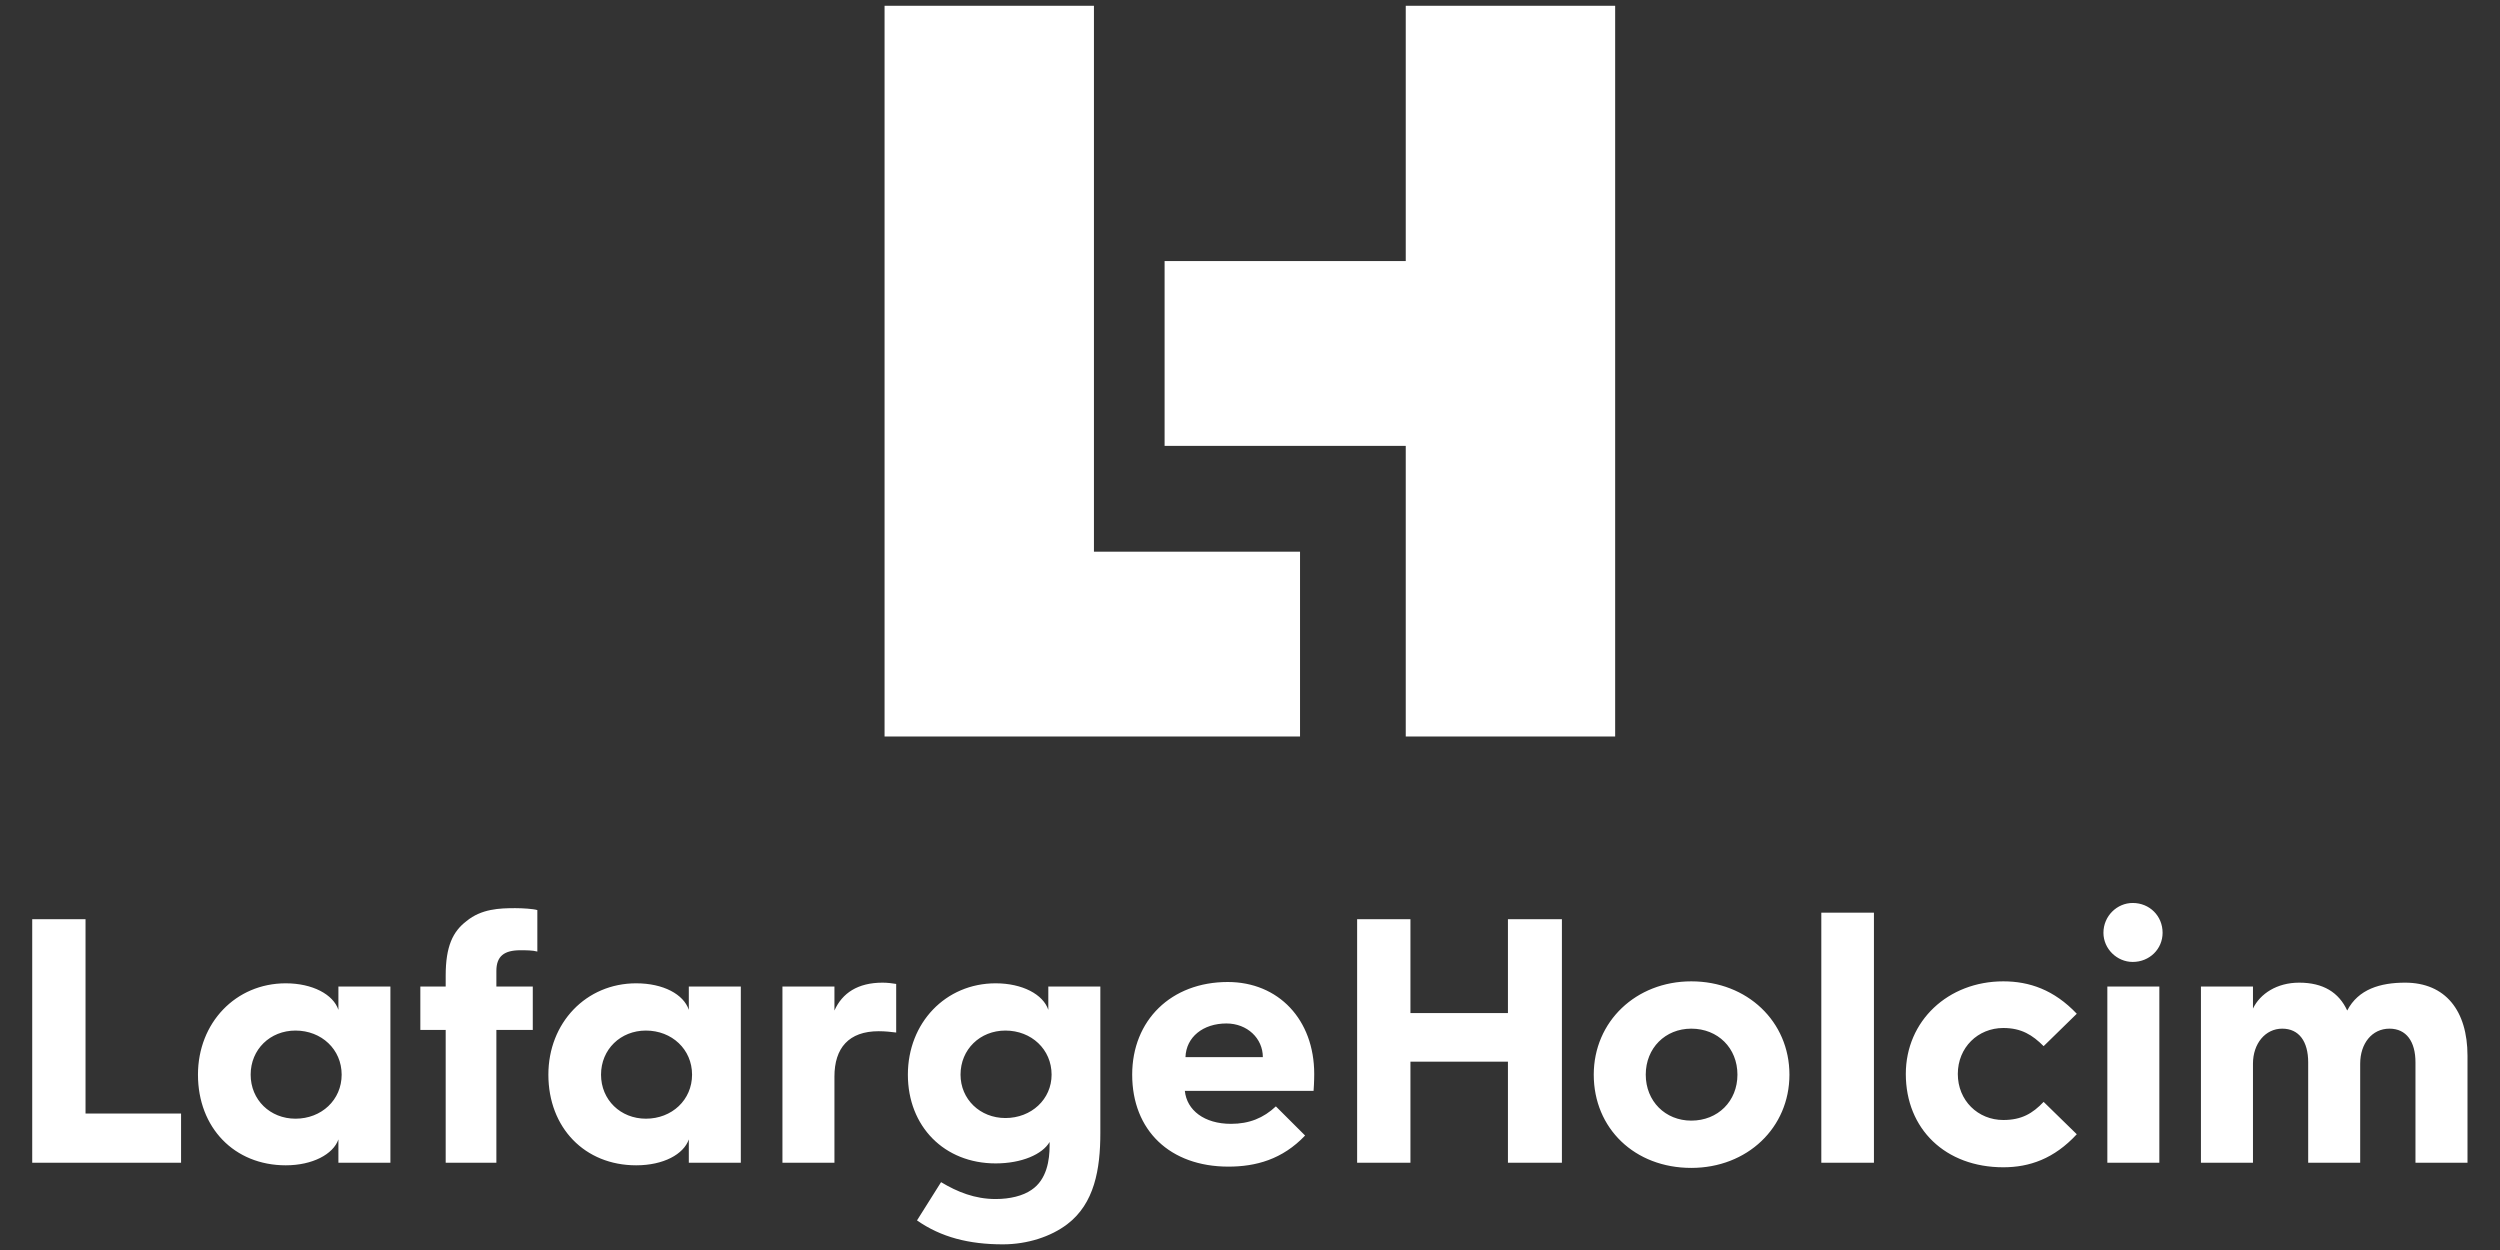
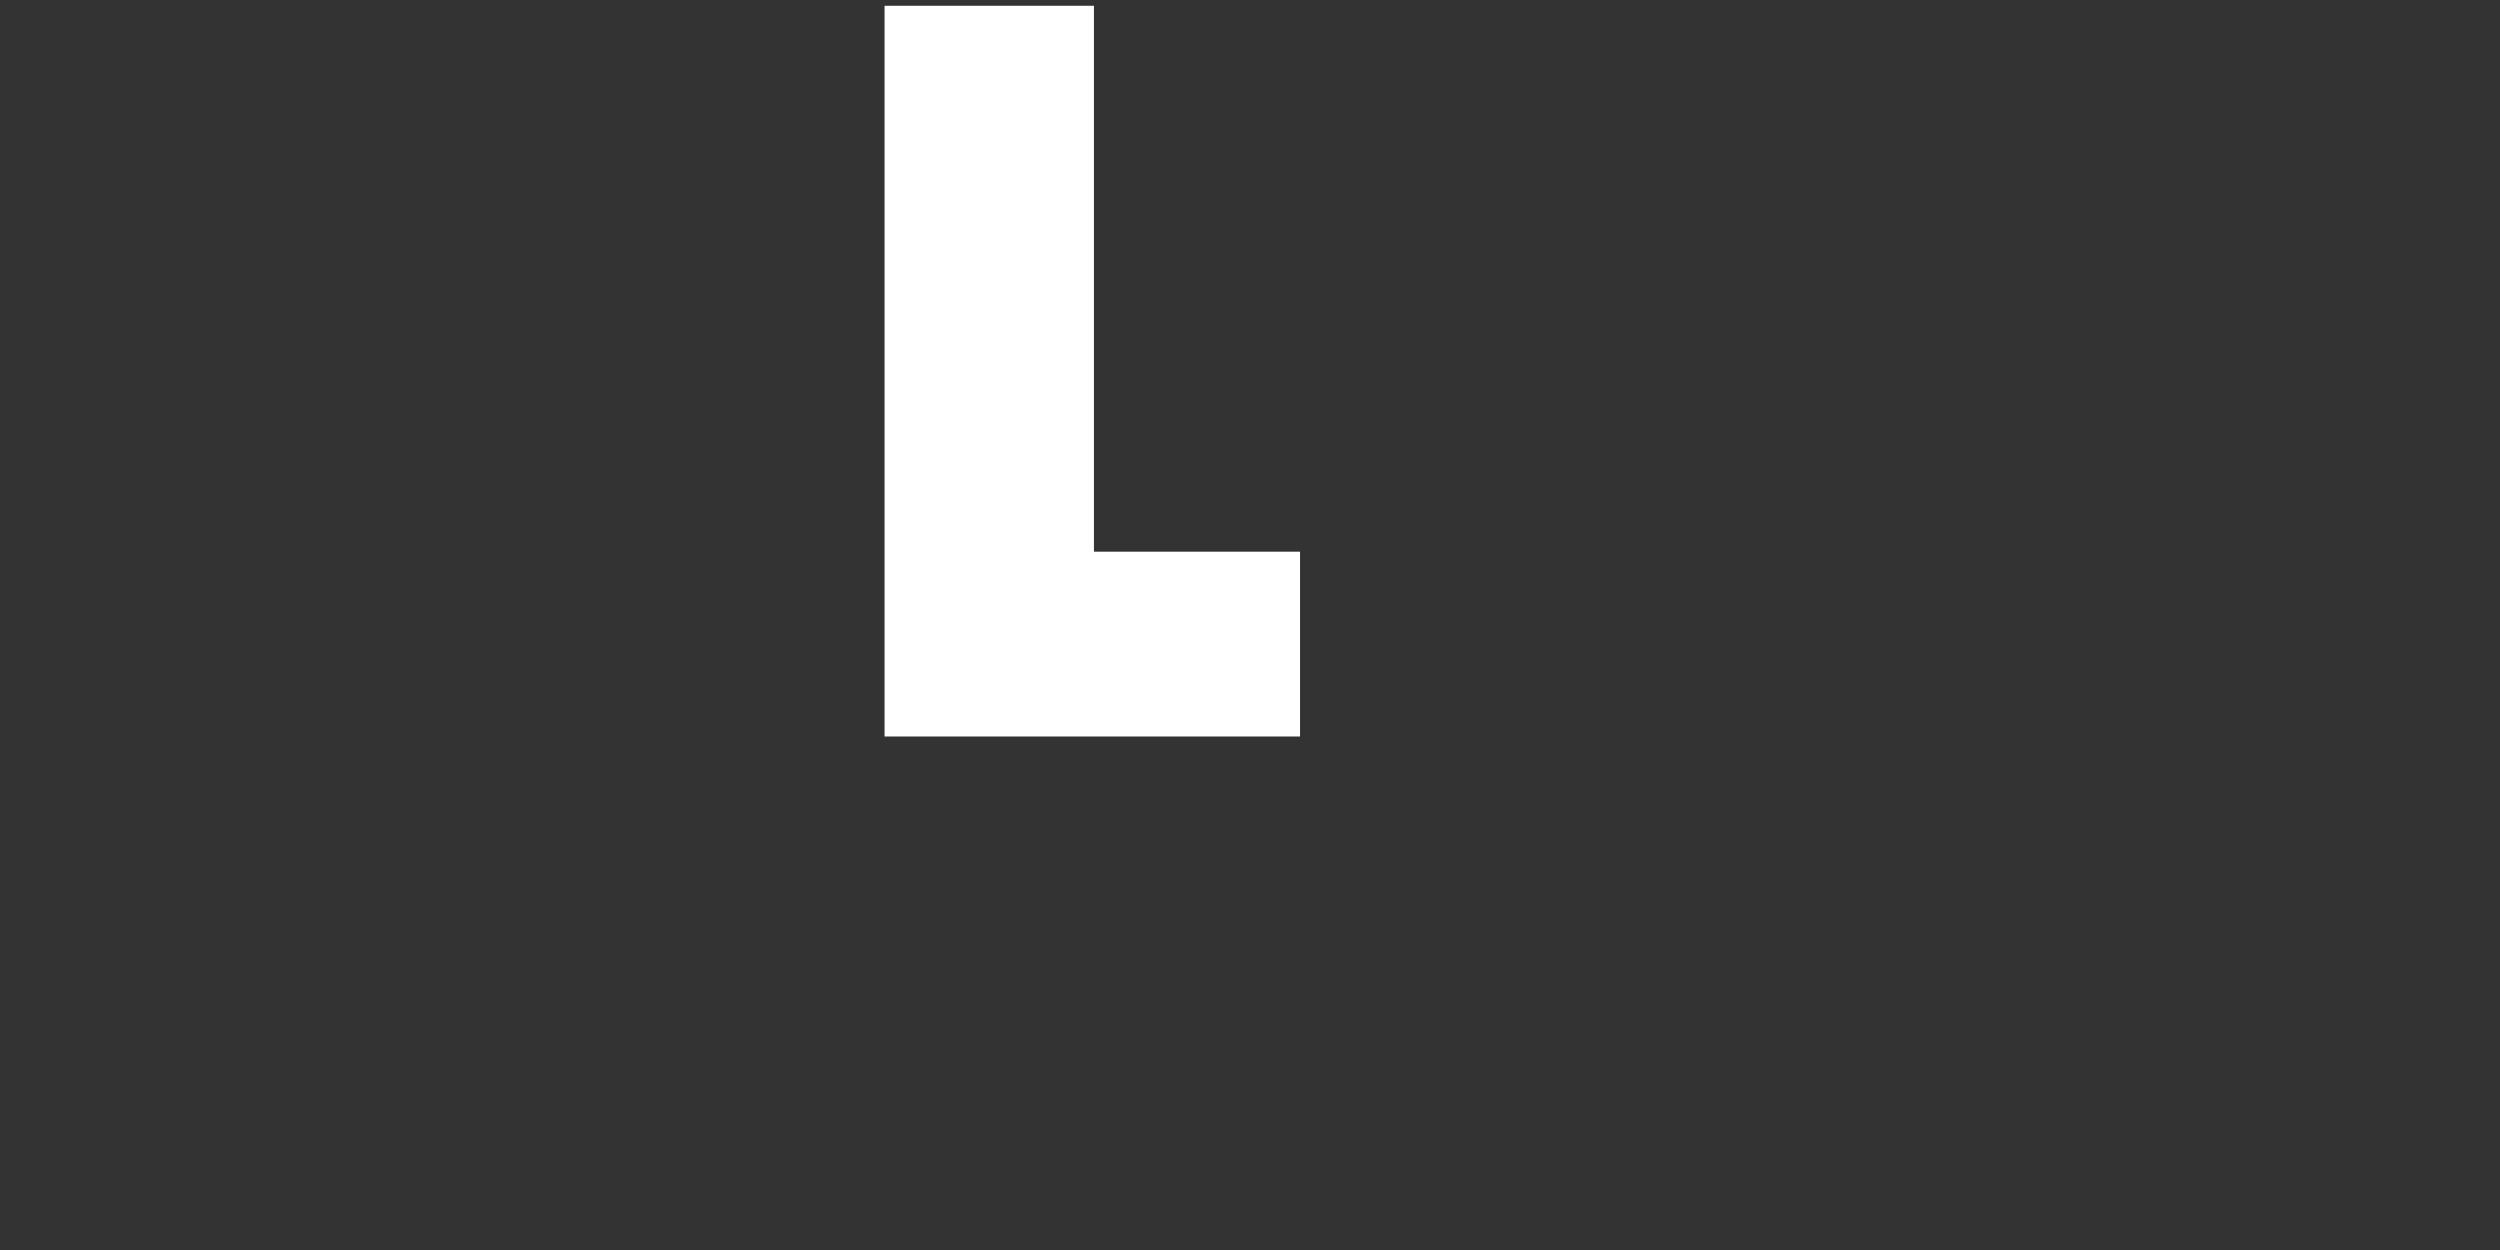
<svg xmlns="http://www.w3.org/2000/svg" width="80" height="40" viewBox="0 0 80 40" fill="none">
  <rect x="0" y="0" width="80" height="40" fill="#333333" stroke="none" />
-   <path d="M67.31 29.849C67.31 29.31 67.747 28.895 68.246 28.895C68.787 28.895 69.203 29.31 69.203 29.849C69.203 30.367 68.787 30.782 68.246 30.782C67.747 30.782 67.31 30.367 67.31 29.849ZM1.031 29.414H2.737V35.632H5.794V37.208H1.031V29.414ZM9.144 31.466C9.997 31.466 10.663 31.819 10.829 32.315V31.569H12.493V37.208H10.829V36.461C10.663 36.938 9.997 37.29 9.144 37.29C7.501 37.29 6.335 36.089 6.335 34.389C6.335 32.73 7.542 31.466 9.144 31.466ZM9.456 35.798C10.288 35.798 10.933 35.197 10.933 34.389C10.933 33.58 10.288 32.978 9.456 32.978C8.644 32.978 8.021 33.58 8.021 34.389C8.021 35.197 8.644 35.798 9.456 35.798ZM14.262 32.958H13.451V31.569H14.262V31.217C14.262 30.284 14.491 29.807 14.927 29.476C15.406 29.081 15.988 29.061 16.488 29.061C16.717 29.061 17.07 29.082 17.195 29.123V30.45C17.049 30.408 16.82 30.408 16.654 30.408C16.134 30.408 15.884 30.595 15.884 31.072V31.569H17.049V32.958H15.884V37.208H14.262V32.958ZM20.357 31.466C21.23 31.466 21.876 31.819 22.042 32.315V31.569H23.706V37.208H22.042V36.461C21.876 36.938 21.23 37.29 20.357 37.29C18.713 37.29 17.548 36.089 17.548 34.389C17.548 32.73 18.755 31.466 20.357 31.466ZM20.669 35.798C21.501 35.798 22.146 35.197 22.146 34.389C22.146 33.58 21.501 32.978 20.669 32.978C19.858 32.978 19.233 33.58 19.233 34.389C19.233 35.197 19.858 35.798 20.669 35.798ZM25.038 31.569H26.702V32.337C26.951 31.777 27.451 31.445 28.242 31.445C28.387 31.445 28.574 31.466 28.678 31.486V33.041C28.512 33.02 28.325 32.999 28.117 32.999C27.16 32.999 26.702 33.538 26.702 34.45V37.208H25.038V31.569ZM31.861 31.466C32.714 31.466 33.38 31.819 33.546 32.315V31.569H35.211V36.254C35.211 37.415 35.023 38.514 34.149 39.177C33.629 39.571 32.881 39.819 32.09 39.819C31.008 39.819 30.114 39.592 29.344 39.053L30.114 37.829C30.634 38.141 31.195 38.369 31.861 38.369C32.319 38.369 32.735 38.266 33.005 38.078C33.505 37.747 33.587 37.104 33.587 36.669V36.544C33.358 36.938 32.694 37.229 31.861 37.229C30.217 37.229 29.052 36.047 29.052 34.389C29.052 32.73 30.259 31.466 31.861 31.466ZM32.173 35.777C33.005 35.777 33.651 35.176 33.651 34.389C33.651 33.58 33.005 32.978 32.173 32.978C31.362 32.978 30.737 33.58 30.737 34.389C30.737 35.176 31.362 35.777 32.173 35.777ZM43.428 29.414H45.134V32.419H48.254V29.414H49.981V37.208H48.254V33.974H45.134V37.208H43.428V29.414ZM54.121 31.403C55.91 31.403 57.262 32.688 57.262 34.389C57.262 36.089 55.91 37.373 54.121 37.373C52.31 37.373 51 36.109 51 34.389C51 32.688 52.352 31.403 54.121 31.403ZM54.121 35.86C54.973 35.86 55.598 35.238 55.598 34.389C55.598 33.538 54.973 32.917 54.121 32.917C53.289 32.917 52.664 33.538 52.664 34.389C52.664 35.238 53.289 35.86 54.121 35.86ZM58.282 29.206H59.966V37.207H58.282V29.206ZM64.106 31.403C64.939 31.403 65.729 31.673 66.457 32.44L65.396 33.477C65.042 33.123 64.689 32.896 64.106 32.896C63.295 32.896 62.65 33.518 62.65 34.367C62.65 35.217 63.295 35.84 64.106 35.84C64.689 35.84 65.042 35.632 65.396 35.26L66.457 36.296C65.729 37.083 64.939 37.353 64.106 37.353C62.255 37.353 60.986 36.13 60.986 34.367C60.986 32.668 62.338 31.403 64.106 31.403ZM67.435 31.569H69.099V37.208H67.435V31.569ZM70.43 31.569H72.095V32.274C72.324 31.797 72.864 31.445 73.572 31.445C74.342 31.445 74.841 31.755 75.111 32.337C75.465 31.652 76.173 31.445 76.963 31.445C78.252 31.445 78.96 32.337 78.96 33.787V37.208H77.295V33.995C77.295 33.331 77.004 32.917 76.463 32.917C75.902 32.917 75.526 33.394 75.526 34.037V37.208H73.862V33.995C73.862 33.331 73.572 32.917 73.031 32.917C72.49 32.917 72.095 33.394 72.095 34.037V37.208H70.43V31.569ZM39.309 37.332C40.182 37.332 41.035 37.104 41.763 36.337L40.828 35.404C40.432 35.777 39.974 35.963 39.392 35.963C38.539 35.963 37.977 35.529 37.915 34.907H42.034C42.055 34.658 42.055 34.367 42.055 34.367C42.055 32.626 40.911 31.424 39.288 31.424C37.478 31.424 36.23 32.648 36.23 34.389C36.23 36.171 37.437 37.332 39.309 37.332ZM39.246 32.751C39.912 32.751 40.411 33.227 40.411 33.829H37.935C37.956 33.186 38.498 32.751 39.246 32.751Z" fill="white" />
-   <path d="M44.984 0.185V8.354H37.267V14.268H44.984V23.568H51.685V0.185H44.984Z" fill="white" />
  <path d="M35.006 17.654V0.185H28.306V23.568H41.601V17.654H35.006Z" fill="white" />
</svg>